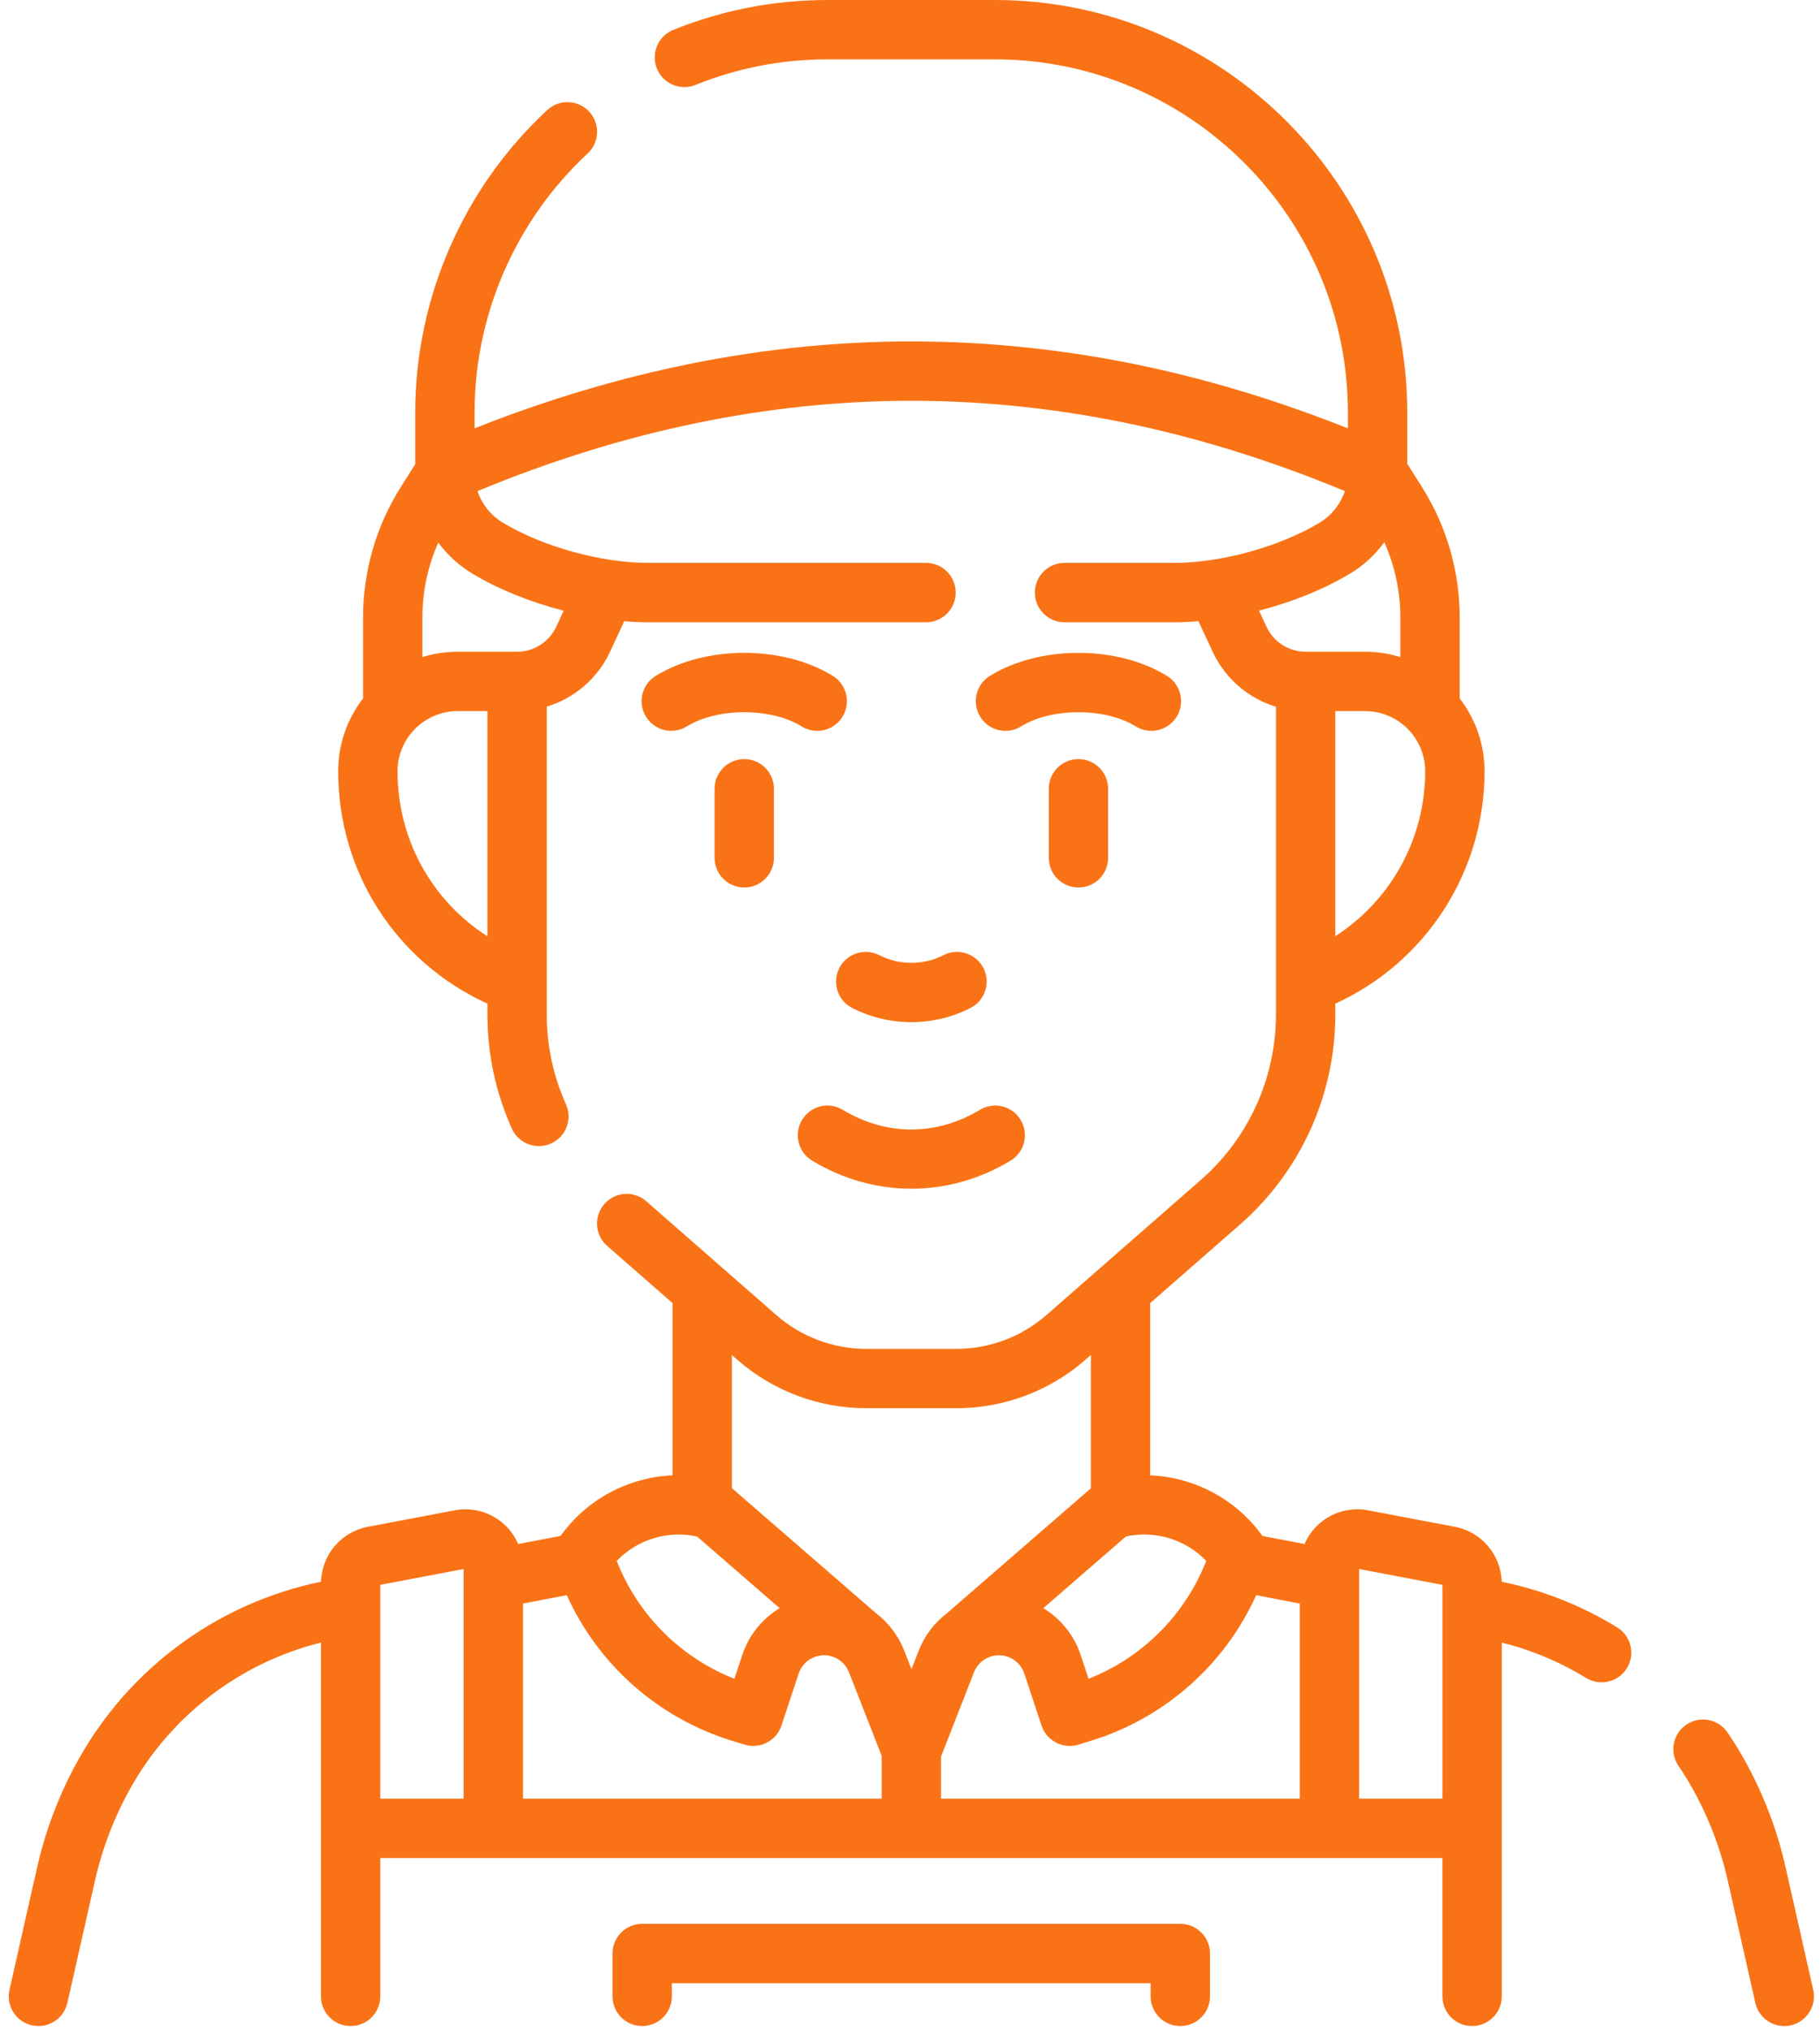
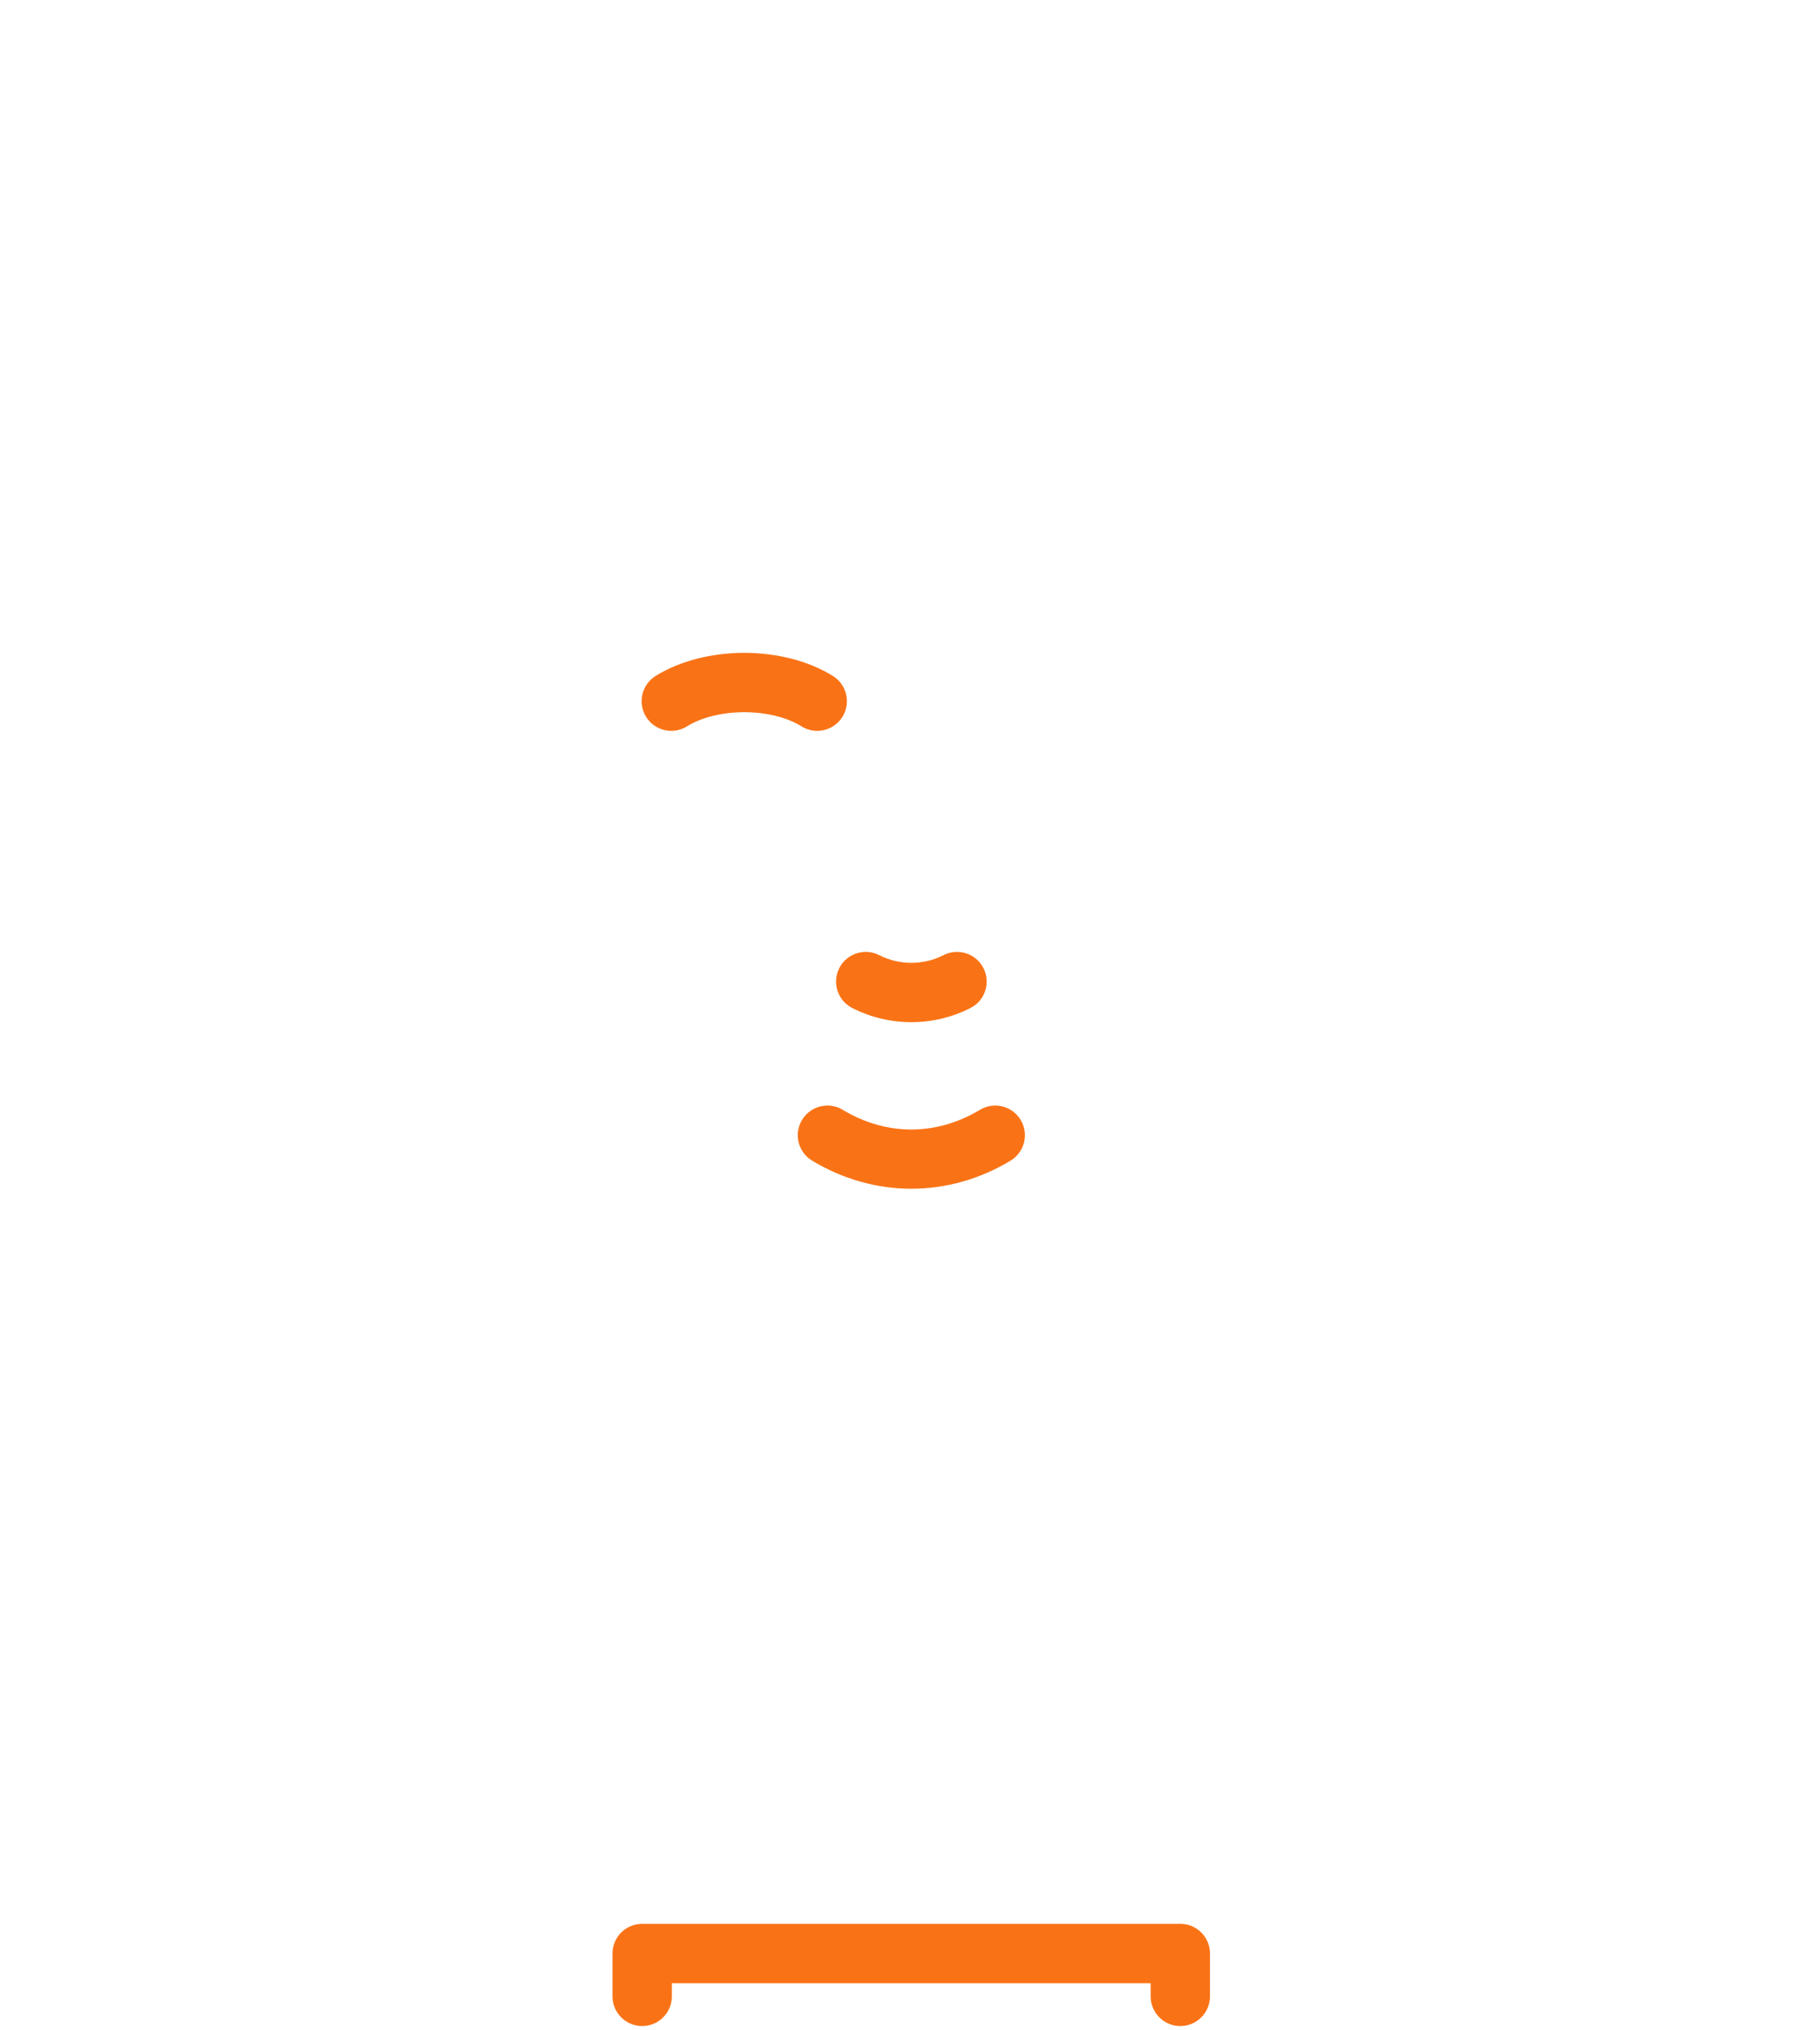
<svg xmlns="http://www.w3.org/2000/svg" width="104" height="116" viewBox="0 0 104 116" fill="none">
-   <path d="M92.407 92.976C90.368 91.726 88.15 90.853 85.812 90.37C85.768 88.832 84.66 87.52 83.14 87.232L78.174 86.29C77.208 86.106 76.22 86.361 75.463 86.988C75.058 87.323 74.749 87.746 74.546 88.215L72.138 87.756C70.635 85.647 68.242 84.395 65.725 84.291V74.451L70.864 69.956C74.321 66.929 76.303 62.559 76.303 57.966V57.343C81.497 54.968 84.832 49.801 84.832 44.066C84.832 42.5 84.3 41.056 83.411 39.903V35.283C83.411 32.64 82.665 30.061 81.254 27.826L80.414 26.494V23.569C80.413 10.573 69.84 0 56.844 0H47.296C44.245 0 41.276 0.575 38.472 1.709C37.604 2.06 37.185 3.048 37.536 3.916C37.886 4.784 38.874 5.203 39.743 4.853C42.142 3.883 44.683 3.391 47.296 3.391H56.844C67.97 3.391 77.022 12.443 77.022 23.569V24.473C73.274 22.984 69.495 21.814 65.755 20.997C61.215 20.008 56.611 19.506 52.071 19.506C43.789 19.506 35.407 21.18 27.118 24.473V23.569C27.118 17.972 29.472 12.579 33.577 8.774C34.264 8.138 34.305 7.065 33.668 6.378C33.032 5.691 31.959 5.651 31.272 6.287C26.477 10.732 23.727 17.031 23.727 23.569V26.519L22.902 27.826C21.491 30.061 20.746 32.64 20.746 35.283V39.903C19.856 41.056 19.325 42.499 19.325 44.065C19.325 49.845 22.647 54.971 27.853 57.343V57.965C27.853 60.226 28.322 62.417 29.247 64.479C29.53 65.108 30.148 65.481 30.796 65.481C31.027 65.481 31.264 65.433 31.489 65.332C32.343 64.949 32.725 63.945 32.341 63.091C31.613 61.469 31.244 59.744 31.244 57.966V40.374C32.813 39.897 34.146 38.771 34.857 37.244L35.672 35.492C36.136 35.53 36.594 35.552 37.038 35.552H52.916C53.853 35.552 54.612 34.793 54.612 33.856C54.612 32.919 53.853 32.16 52.916 32.16H37.038C34.361 32.16 31.029 31.24 28.744 29.869C28.064 29.463 27.535 28.811 27.288 28.059C35.531 24.634 43.862 22.898 52.071 22.898C56.369 22.898 60.73 23.373 65.032 24.31C68.95 25.166 72.919 26.425 76.85 28.058C76.599 28.804 76.088 29.454 75.394 29.87C73.111 31.24 69.779 32.16 67.103 32.16H60.829C59.893 32.16 59.134 32.919 59.134 33.856C59.134 34.793 59.893 35.552 60.829 35.552H67.103C67.552 35.552 68.014 35.529 68.482 35.49L69.298 37.243C69.769 38.255 70.516 39.108 71.463 39.712C71.916 40.001 72.404 40.223 72.911 40.377V57.966C72.911 61.581 71.351 65.022 68.63 67.404L59.791 75.137C58.367 76.381 56.544 77.065 54.657 77.065H49.498C47.611 77.065 45.788 76.381 44.366 75.138L36.928 68.629C36.223 68.013 35.152 68.084 34.535 68.789C33.918 69.493 33.99 70.565 34.694 71.182L38.431 74.451V84.291C35.92 84.4 33.534 85.649 32.032 87.753L29.61 88.215C29.407 87.746 29.098 87.323 28.692 86.988C27.935 86.361 26.946 86.106 25.982 86.29L21.015 87.232C19.496 87.52 18.388 88.831 18.344 90.368C12.463 91.585 7.425 95.271 4.486 100.523C3.405 102.456 2.609 104.531 2.122 106.69L0.542 113.686C0.336 114.599 0.909 115.507 1.822 115.713C1.948 115.742 2.074 115.755 2.197 115.755C2.972 115.755 3.672 115.221 3.85 114.433L5.43 107.437C5.846 105.596 6.524 103.827 7.446 102.179C9.787 97.995 13.721 94.999 18.34 93.845V114.059C18.34 114.996 19.099 115.755 20.036 115.755C20.972 115.755 21.731 114.996 21.731 114.059V106.155H82.424V114.059C82.424 114.996 83.183 115.755 84.12 115.755C85.056 115.755 85.815 114.996 85.815 114.059V93.847C87.514 94.271 89.132 94.946 90.634 95.867C91.42 96.352 92.473 96.113 92.966 95.308C93.456 94.509 93.205 93.465 92.407 92.976ZM22.716 44.065C22.716 42.17 24.258 40.628 26.154 40.628H27.853V53.493C24.677 51.461 22.716 47.956 22.716 44.065ZM32.211 34.893L31.782 35.813C31.38 36.677 30.503 37.236 29.549 37.236C29.543 37.236 29.537 37.237 29.531 37.237H26.154C25.452 37.237 24.775 37.344 24.137 37.541V35.283C24.137 33.8 24.448 32.343 25.044 30.999C25.573 31.713 26.238 32.321 27.001 32.778C28.504 33.68 30.332 34.408 32.211 34.893ZM76.303 53.488V40.628H78.003C79.898 40.628 81.44 42.17 81.44 44.065C81.44 47.925 79.473 51.448 76.303 53.488ZM72.373 35.813L71.944 34.89C73.817 34.405 75.639 33.678 77.138 32.778C77.917 32.312 78.581 31.695 79.104 30.98C79.706 32.33 80.019 33.793 80.019 35.283V37.541C79.382 37.344 78.704 37.237 78.003 37.237H74.625C74.619 37.237 74.613 37.236 74.608 37.236C74.138 37.236 73.679 37.102 73.284 36.851C72.886 36.597 72.571 36.239 72.373 35.813ZM29.884 91.615L32.388 91.138C34.184 95.111 37.606 98.158 41.834 99.458L42.545 99.677C43.426 99.948 44.363 99.465 44.653 98.589L45.637 95.621C45.845 94.993 46.428 94.572 47.089 94.572C47.721 94.569 48.288 94.963 48.514 95.545L50.383 100.323V102.764H29.884V91.615H29.884ZM53.774 100.357L55.656 95.545C55.882 94.963 56.449 94.569 57.081 94.572C57.741 94.572 58.325 94.993 58.533 95.621L59.517 98.589C59.807 99.464 60.744 99.948 61.624 99.677L62.336 99.458C66.563 98.158 69.984 95.113 71.781 91.14L74.273 91.615V102.764H53.774V100.357H53.774ZM62.203 95.914L61.752 94.553C61.371 93.407 60.601 92.474 59.616 91.882L64.334 87.788C66.013 87.415 67.758 87.961 68.928 89.18C67.719 92.263 65.283 94.702 62.203 95.914ZM42.134 77.691C44.176 79.475 46.791 80.456 49.498 80.456H54.657C57.365 80.456 59.98 79.474 62.023 77.69L62.334 77.418V85.034L54.1 92.179C53.397 92.713 52.837 93.441 52.497 94.31L52.084 95.365L51.672 94.31C51.332 93.441 50.772 92.713 50.069 92.178L41.822 85.023V77.418L42.134 77.691ZM39.834 87.788L44.553 91.882C43.568 92.474 42.797 93.407 42.417 94.554L41.967 95.914C38.886 94.702 36.45 92.263 35.241 89.18C36.411 87.961 38.158 87.416 39.834 87.788ZM21.732 90.547L26.492 89.644V102.764H21.732V90.547ZM77.664 102.764V89.644L82.425 90.547V102.764H77.664Z" fill="#F97316" />
-   <path d="M103.613 113.686L102.035 106.69C101.546 104.528 100.75 102.453 99.671 100.525C99.378 100 99.057 99.481 98.715 98.981C98.187 98.208 97.132 98.009 96.358 98.538C95.585 99.067 95.387 100.122 95.915 100.895C96.199 101.311 96.466 101.742 96.71 102.18C97.632 103.825 98.31 105.594 98.727 107.438L100.305 114.433C100.482 115.22 101.182 115.756 101.957 115.756C102.081 115.756 102.206 115.742 102.332 115.714C103.245 115.507 103.819 114.6 103.613 113.686Z" fill="#F97316" />
  <path d="M53.916 54.57C52.765 55.157 51.392 55.157 50.24 54.57C49.407 54.145 48.385 54.476 47.96 55.311C47.534 56.145 47.866 57.166 48.7 57.591C49.758 58.13 50.918 58.4 52.078 58.4C53.239 58.4 54.398 58.13 55.456 57.591C56.29 57.166 56.622 56.145 56.197 55.311C55.772 54.477 54.751 54.145 53.916 54.57Z" fill="#F97316" />
  <path d="M55.996 63.408C53.505 64.908 50.648 64.908 48.157 63.408C47.355 62.924 46.313 63.183 45.83 63.986C45.347 64.788 45.606 65.83 46.408 66.313C48.183 67.382 50.13 67.916 52.077 67.916C54.024 67.916 55.971 67.382 57.746 66.313C58.548 65.83 58.806 64.788 58.324 63.986C57.841 63.183 56.799 62.924 55.996 63.408Z" fill="#F97316" />
  <path d="M47.591 38.618C44.752 36.86 40.305 36.861 37.466 38.618C36.67 39.111 36.424 40.156 36.917 40.953C37.41 41.749 38.456 41.995 39.252 41.501C40.998 40.42 44.06 40.42 45.806 41.502C46.084 41.674 46.392 41.756 46.697 41.756C47.265 41.756 47.819 41.471 48.14 40.953C48.633 40.156 48.387 39.111 47.591 38.618Z" fill="#F97316" />
-   <path d="M67.236 40.953C67.729 40.157 67.483 39.111 66.687 38.619C63.848 36.86 59.401 36.861 56.562 38.618C55.766 39.111 55.52 40.157 56.013 40.953C56.334 41.471 56.889 41.756 57.456 41.756C57.761 41.756 58.069 41.674 58.347 41.502C60.093 40.421 63.156 40.421 64.902 41.502C65.698 41.995 66.743 41.749 67.236 40.953Z" fill="#F97316" />
-   <path d="M40.833 45.065V49.011C40.833 49.947 41.592 50.706 42.529 50.706C43.465 50.706 44.224 49.947 44.224 49.011V45.065C44.224 44.129 43.465 43.37 42.529 43.37C41.592 43.37 40.833 44.129 40.833 45.065Z" fill="#F97316" />
-   <path d="M59.93 45.065V49.011C59.93 49.947 60.689 50.706 61.625 50.706C62.562 50.706 63.321 49.947 63.321 49.011V45.065C63.321 44.129 62.562 43.37 61.625 43.37C60.689 43.37 59.93 44.129 59.93 45.065Z" fill="#F97316" />
  <path d="M67.446 109.915H36.696C35.759 109.915 35 110.674 35 111.61V114.059C35 114.996 35.759 115.755 36.696 115.755C37.632 115.755 38.391 114.996 38.391 114.059V113.306H65.751V114.059C65.751 114.996 66.51 115.755 67.446 115.755C68.383 115.755 69.142 114.996 69.142 114.059V111.61C69.142 110.674 68.383 109.915 67.446 109.915Z" fill="#F97316" />
</svg>